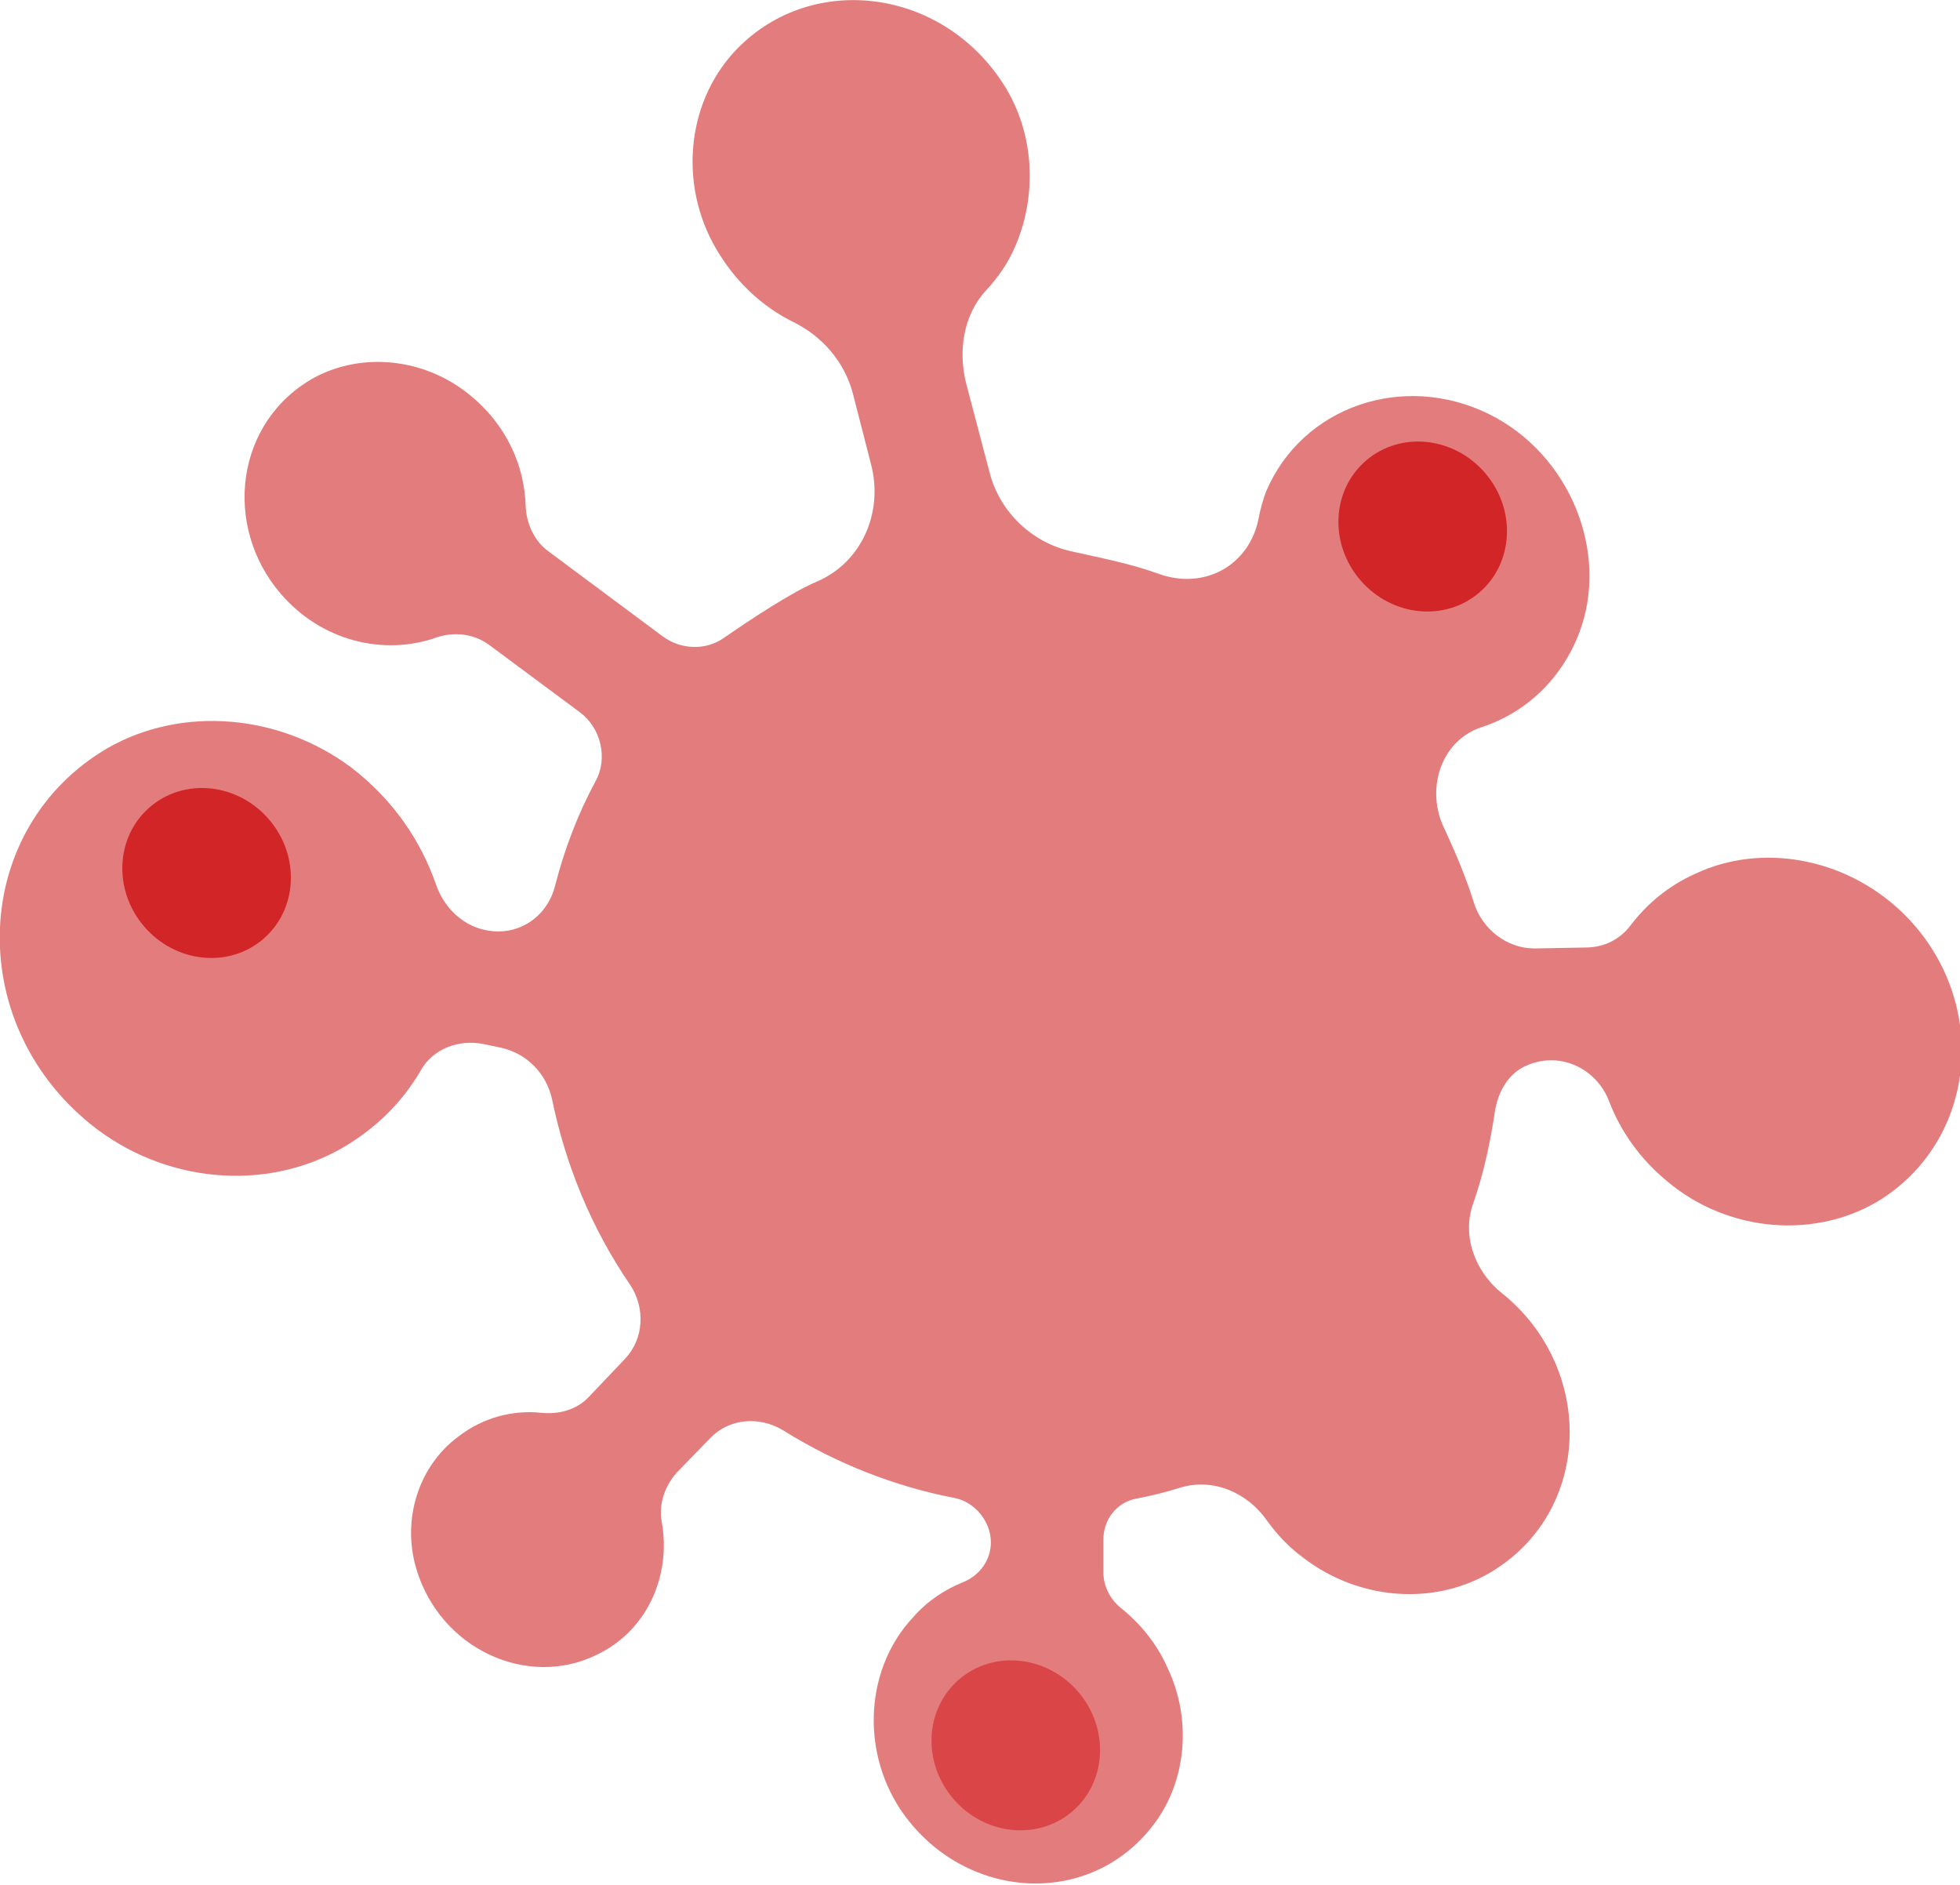
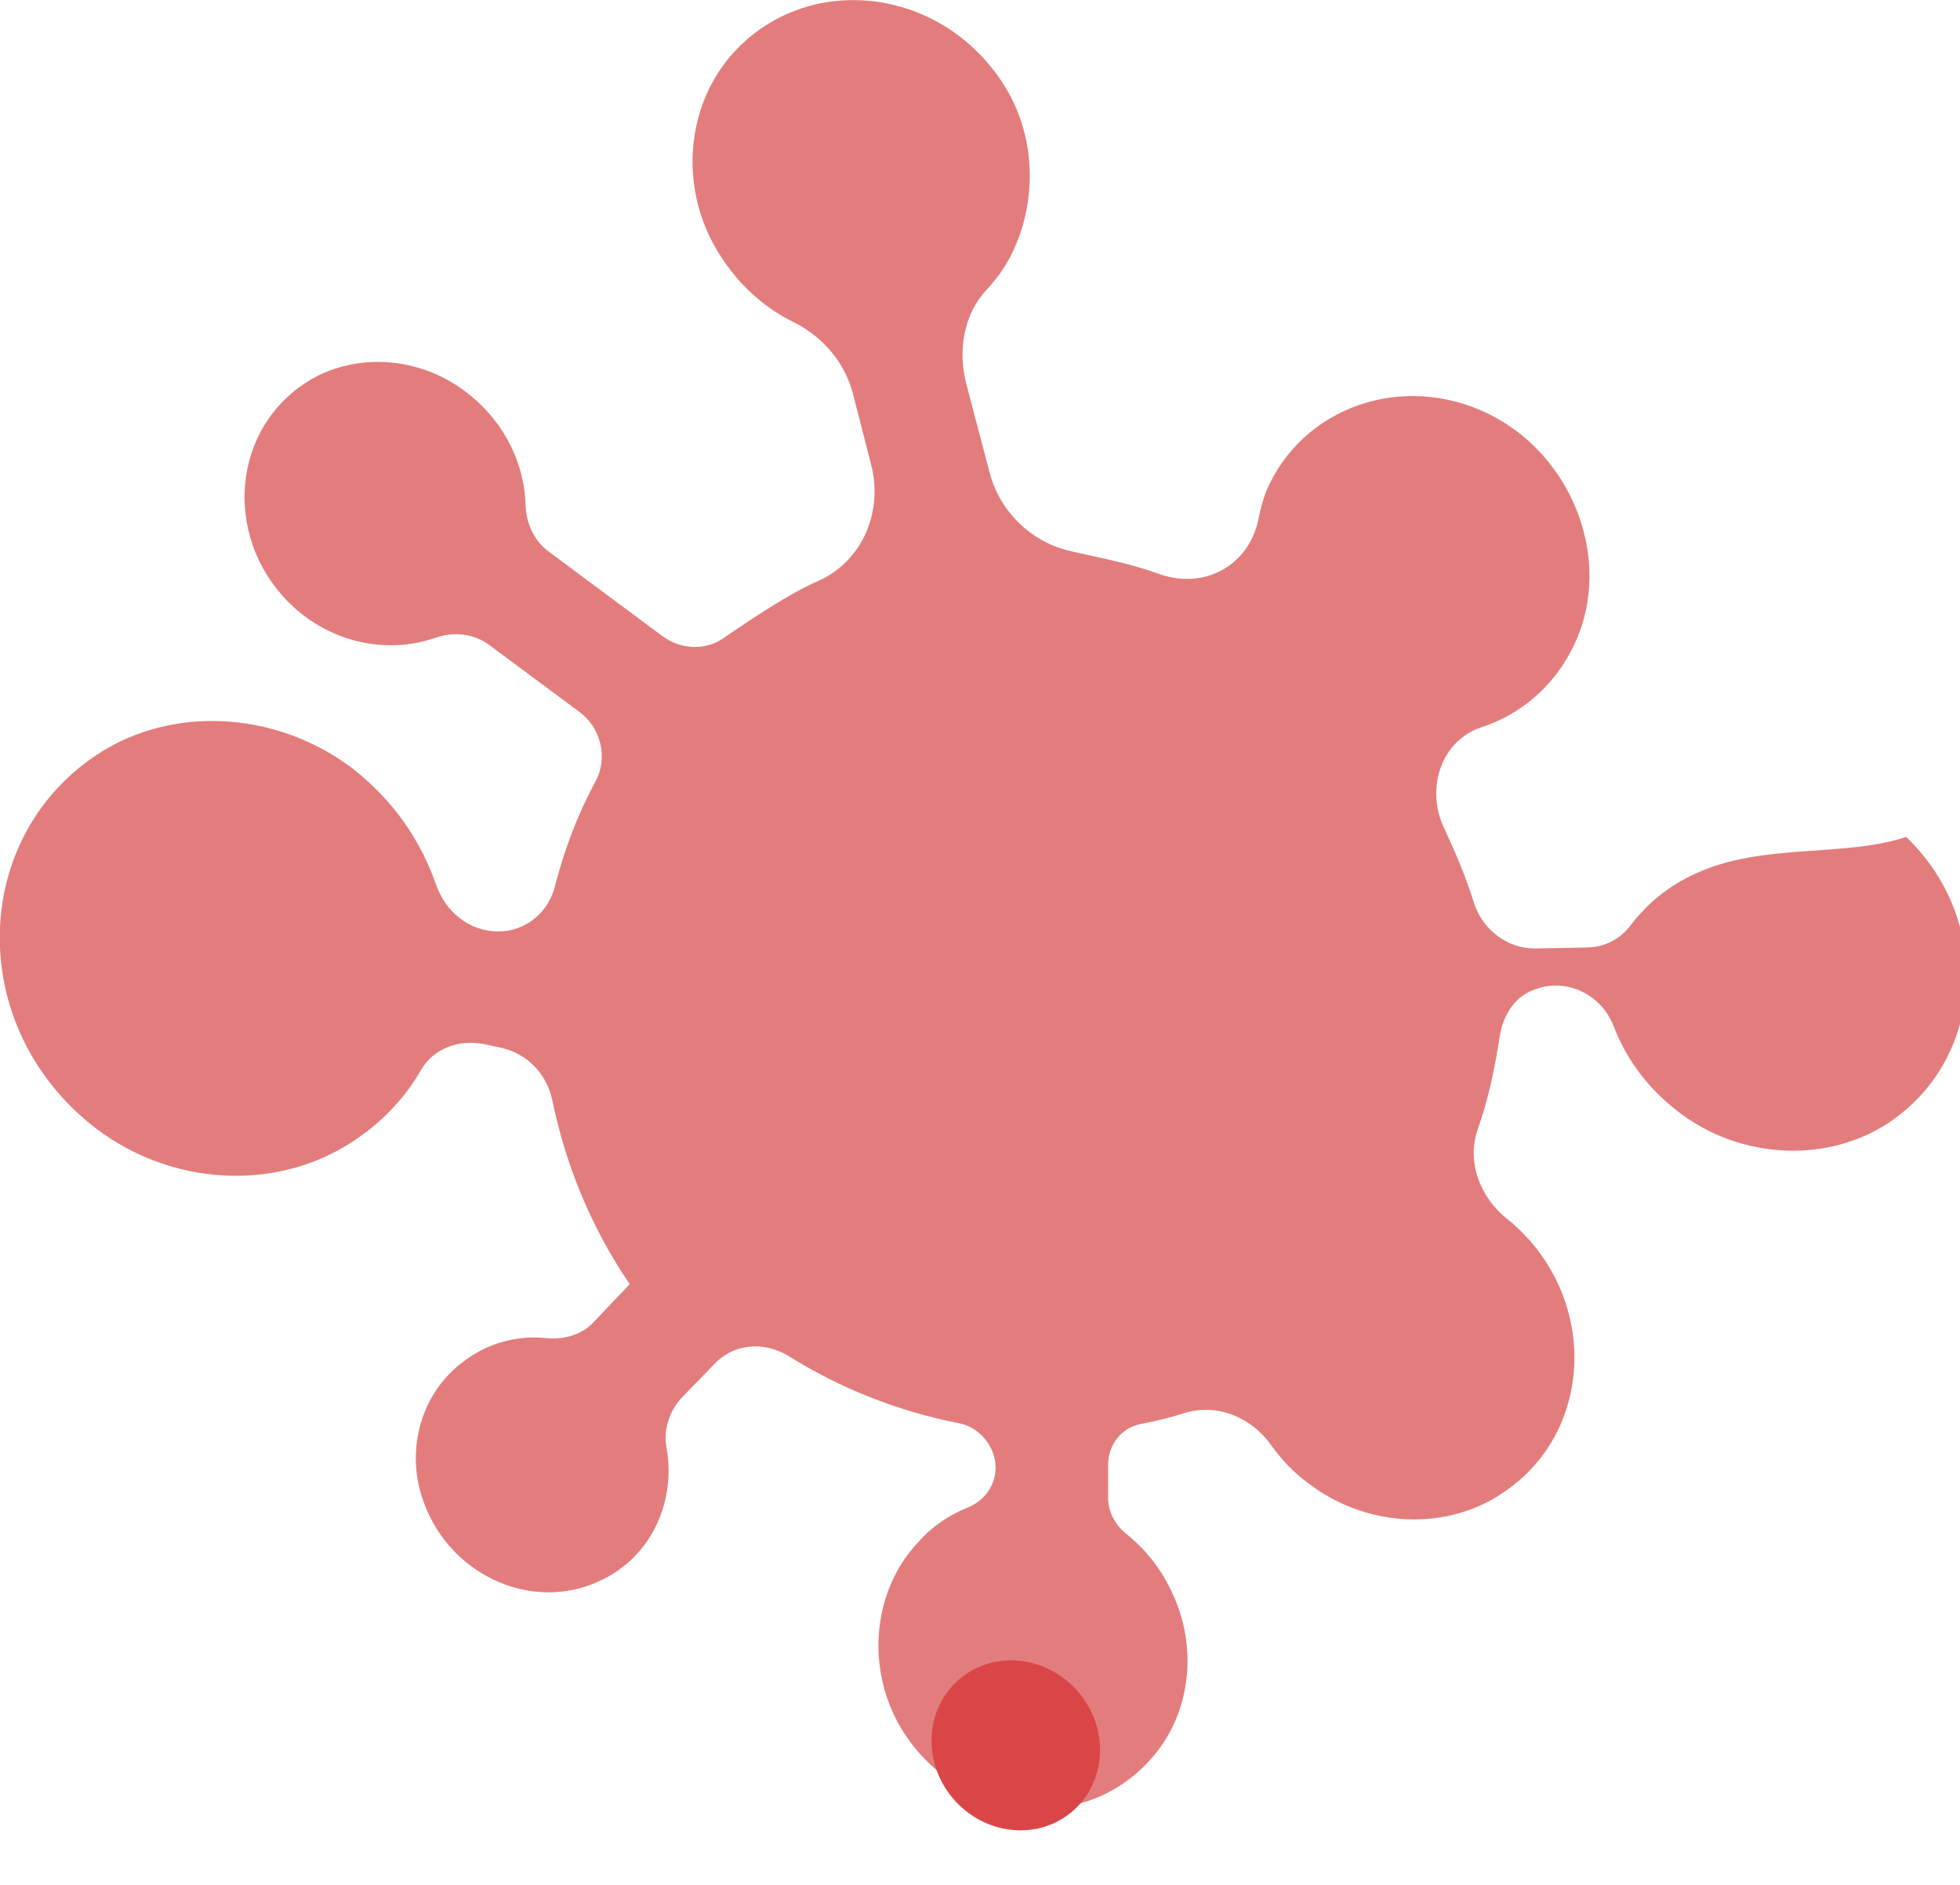
<svg xmlns="http://www.w3.org/2000/svg" version="1.1" x="0px" y="0px" width="207.3px" height="199.3px" viewBox="0 0 207.3 199.3" style="enable-background:new 0 0 207.3 199.3;" xml:space="preserve">
  <style type="text/css">
	.st0{fill:#E37D7D;}
	.st1{fill:#D22527;}
	.st2{fill:#DA4647;}
</style>
  <defs>
</defs>
  <g>
-     <path class="st0" d="M179.3,92.4c-2.9,1.3-5.1,3.2-6.8,5.4c-1.1,1.5-2.8,2.4-4.8,2.4l-5.4,0.1c-2.9,0-5.5-2-6.4-4.8   c-0.8-2.6-1.9-5.2-3.1-7.8c-2.1-4.2-0.4-9.4,3.9-10.8c4.6-1.5,8.4-5,10.3-9.9c3.3-8.6-1-19-9.5-23.2c-9.1-4.5-19.8-0.8-23.6,8.2   c-0.3,0.8-0.6,1.8-0.8,2.9c-1,4.9-5.7,7.5-10.5,5.8c-3-1.1-6.2-1.7-9.3-2.4c-4.1-0.9-7.5-4.1-8.6-8.2l-2.5-9.5   c-0.9-3.5-0.3-7.3,2.1-9.9c1.2-1.3,2.3-2.8,3.1-4.7c2.4-5.6,2-12.4-1.6-17.6C98.9-1.7,84.8-2.9,77.2,6c-4.8,5.7-5.3,14.3-1.1,20.9   c2,3.2,4.7,5.6,7.7,7.1c3.1,1.5,5.5,4.2,6.4,7.6l1.9,7.4c1.4,5.2-1,10.5-5.7,12.5c-2.8,1.2-7,4-9.9,6c-1.9,1.3-4.5,1.2-6.4-0.2   L58,58.3c-1.5-1.1-2.3-2.9-2.4-4.7c-0.1-4.3-2-8.7-6-11.9c-4.7-3.8-11.2-4.5-16.3-1.8c-8.4,4.6-9.8,15.7-3.6,22.9   c4.3,5,10.9,6.6,16.5,4.6c1.8-0.6,3.8-0.4,5.4,0.7l9.7,7.2c2.3,1.7,3,4.9,1.7,7.3c-1.9,3.5-3.3,7.2-4.3,11.1   c-0.7,2.8-3.1,4.8-6,4.8c-3.1,0-5.6-2.1-6.6-5c-1.6-4.6-4.5-8.9-8.9-12.3c-7.6-5.7-17.9-6.6-25.8-2.1C-3,87.5-4,107.9,9.6,118.9   c7.7,6.2,18.4,7.2,26.6,2.5c3.6-2.1,6.4-4.9,8.3-8.2c1.3-2.3,4-3.3,6.6-2.8l1.9,0.4c2.7,0.6,4.8,2.7,5.4,5.5   c1.4,6.8,4.1,13.5,8.2,19.5c1.7,2.5,1.5,5.8-0.5,7.9l-3.8,4c-1.3,1.4-3.2,1.9-5.1,1.7c-3-0.3-6.1,0.5-8.7,2.5   c-4.2,3.1-6,8.7-4.5,13.9c2.5,8.6,11.8,12.8,19.1,9.2c5.3-2.5,7.9-8.3,6.9-14c-0.4-2,0.4-4.1,1.8-5.5l3.3-3.4   c2-2.1,5.2-2.4,7.8-0.8c5.6,3.5,11.8,5.9,18,7.1c2.2,0.4,3.9,2.5,3.9,4.7c0,1.9-1.2,3.5-2.9,4.2c-2,0.8-3.8,2-5.3,3.7   c-5,5.3-5.6,13.9-1.4,20.3c6.4,9.6,19.8,10.7,26.7,1.8c3.6-4.6,4.2-11.2,1.6-16.7c-1.2-2.7-3-4.8-5-6.4c-1.1-0.9-1.8-2.3-1.8-3.7   l0-3.5c0-2.1,1.4-3.9,3.4-4.3c1.6-0.3,3.2-0.7,4.8-1.2c3.4-1,7,0.5,9.1,3.5c1,1.4,2.3,2.8,3.8,3.9c6.2,4.8,14.8,5.2,20.9,0.9   c8.7-6,9.7-18.3,2.7-26.4c-0.8-0.9-1.6-1.7-2.5-2.4c-2.9-2.3-4.3-6.1-3.1-9.5c1.1-3.1,1.8-6.4,2.3-9.7c0.3-2,1.3-3.9,3.1-4.8   c3.7-1.8,7.7,0.2,9,3.7c1.2,3.1,3.2,6,6.1,8.4c6.5,5.5,15.9,6.2,22.7,1.9c10.4-6.7,11.4-21.5,2.1-30.4   C195.1,90.7,186.3,89.1,179.3,92.4z" />
-     <ellipse transform="matrix(0.757 -0.653 0.653 0.757 0.237 111.869)" class="st1" cx="150.5" cy="55.6" rx="8.7" ry="9.2" />
-     <ellipse transform="matrix(0.757 -0.653 0.653 0.757 -54.999 36.75)" class="st1" cx="21.9" cy="92.3" rx="8.7" ry="9.2" />
+     <path class="st0" d="M179.3,92.4c-2.9,1.3-5.1,3.2-6.8,5.4c-1.1,1.5-2.8,2.4-4.8,2.4l-5.4,0.1c-2.9,0-5.5-2-6.4-4.8   c-0.8-2.6-1.9-5.2-3.1-7.8c-2.1-4.2-0.4-9.4,3.9-10.8c4.6-1.5,8.4-5,10.3-9.9c3.3-8.6-1-19-9.5-23.2c-9.1-4.5-19.8-0.8-23.6,8.2   c-0.3,0.8-0.6,1.8-0.8,2.9c-1,4.9-5.7,7.5-10.5,5.8c-3-1.1-6.2-1.7-9.3-2.4c-4.1-0.9-7.5-4.1-8.6-8.2l-2.5-9.5   c-0.9-3.5-0.3-7.3,2.1-9.9c1.2-1.3,2.3-2.8,3.1-4.7c2.4-5.6,2-12.4-1.6-17.6C98.9-1.7,84.8-2.9,77.2,6c-4.8,5.7-5.3,14.3-1.1,20.9   c2,3.2,4.7,5.6,7.7,7.1c3.1,1.5,5.5,4.2,6.4,7.6l1.9,7.4c1.4,5.2-1,10.5-5.7,12.5c-2.8,1.2-7,4-9.9,6c-1.9,1.3-4.5,1.2-6.4-0.2   L58,58.3c-1.5-1.1-2.3-2.9-2.4-4.7c-0.1-4.3-2-8.7-6-11.9c-4.7-3.8-11.2-4.5-16.3-1.8c-8.4,4.6-9.8,15.7-3.6,22.9   c4.3,5,10.9,6.6,16.5,4.6c1.8-0.6,3.8-0.4,5.4,0.7l9.7,7.2c2.3,1.7,3,4.9,1.7,7.3c-1.9,3.5-3.3,7.2-4.3,11.1   c-0.7,2.8-3.1,4.8-6,4.8c-3.1,0-5.6-2.1-6.6-5c-1.6-4.6-4.5-8.9-8.9-12.3c-7.6-5.7-17.9-6.6-25.8-2.1C-3,87.5-4,107.9,9.6,118.9   c7.7,6.2,18.4,7.2,26.6,2.5c3.6-2.1,6.4-4.9,8.3-8.2c1.3-2.3,4-3.3,6.6-2.8l1.9,0.4c2.7,0.6,4.8,2.7,5.4,5.5   c1.4,6.8,4.1,13.5,8.2,19.5l-3.8,4c-1.3,1.4-3.2,1.9-5.1,1.7c-3-0.3-6.1,0.5-8.7,2.5   c-4.2,3.1-6,8.7-4.5,13.9c2.5,8.6,11.8,12.8,19.1,9.2c5.3-2.5,7.9-8.3,6.9-14c-0.4-2,0.4-4.1,1.8-5.5l3.3-3.4   c2-2.1,5.2-2.4,7.8-0.8c5.6,3.5,11.8,5.9,18,7.1c2.2,0.4,3.9,2.5,3.9,4.7c0,1.9-1.2,3.5-2.9,4.2c-2,0.8-3.8,2-5.3,3.7   c-5,5.3-5.6,13.9-1.4,20.3c6.4,9.6,19.8,10.7,26.7,1.8c3.6-4.6,4.2-11.2,1.6-16.7c-1.2-2.7-3-4.8-5-6.4c-1.1-0.9-1.8-2.3-1.8-3.7   l0-3.5c0-2.1,1.4-3.9,3.4-4.3c1.6-0.3,3.2-0.7,4.8-1.2c3.4-1,7,0.5,9.1,3.5c1,1.4,2.3,2.8,3.8,3.9c6.2,4.8,14.8,5.2,20.9,0.9   c8.7-6,9.7-18.3,2.7-26.4c-0.8-0.9-1.6-1.7-2.5-2.4c-2.9-2.3-4.3-6.1-3.1-9.5c1.1-3.1,1.8-6.4,2.3-9.7c0.3-2,1.3-3.9,3.1-4.8   c3.7-1.8,7.7,0.2,9,3.7c1.2,3.1,3.2,6,6.1,8.4c6.5,5.5,15.9,6.2,22.7,1.9c10.4-6.7,11.4-21.5,2.1-30.4   C195.1,90.7,186.3,89.1,179.3,92.4z" />
    <ellipse transform="matrix(0.757 -0.653 0.653 0.757 -94.421 115.103)" class="st2" cx="107.5" cy="184.5" rx="8.7" ry="9.2" />
  </g>
</svg>